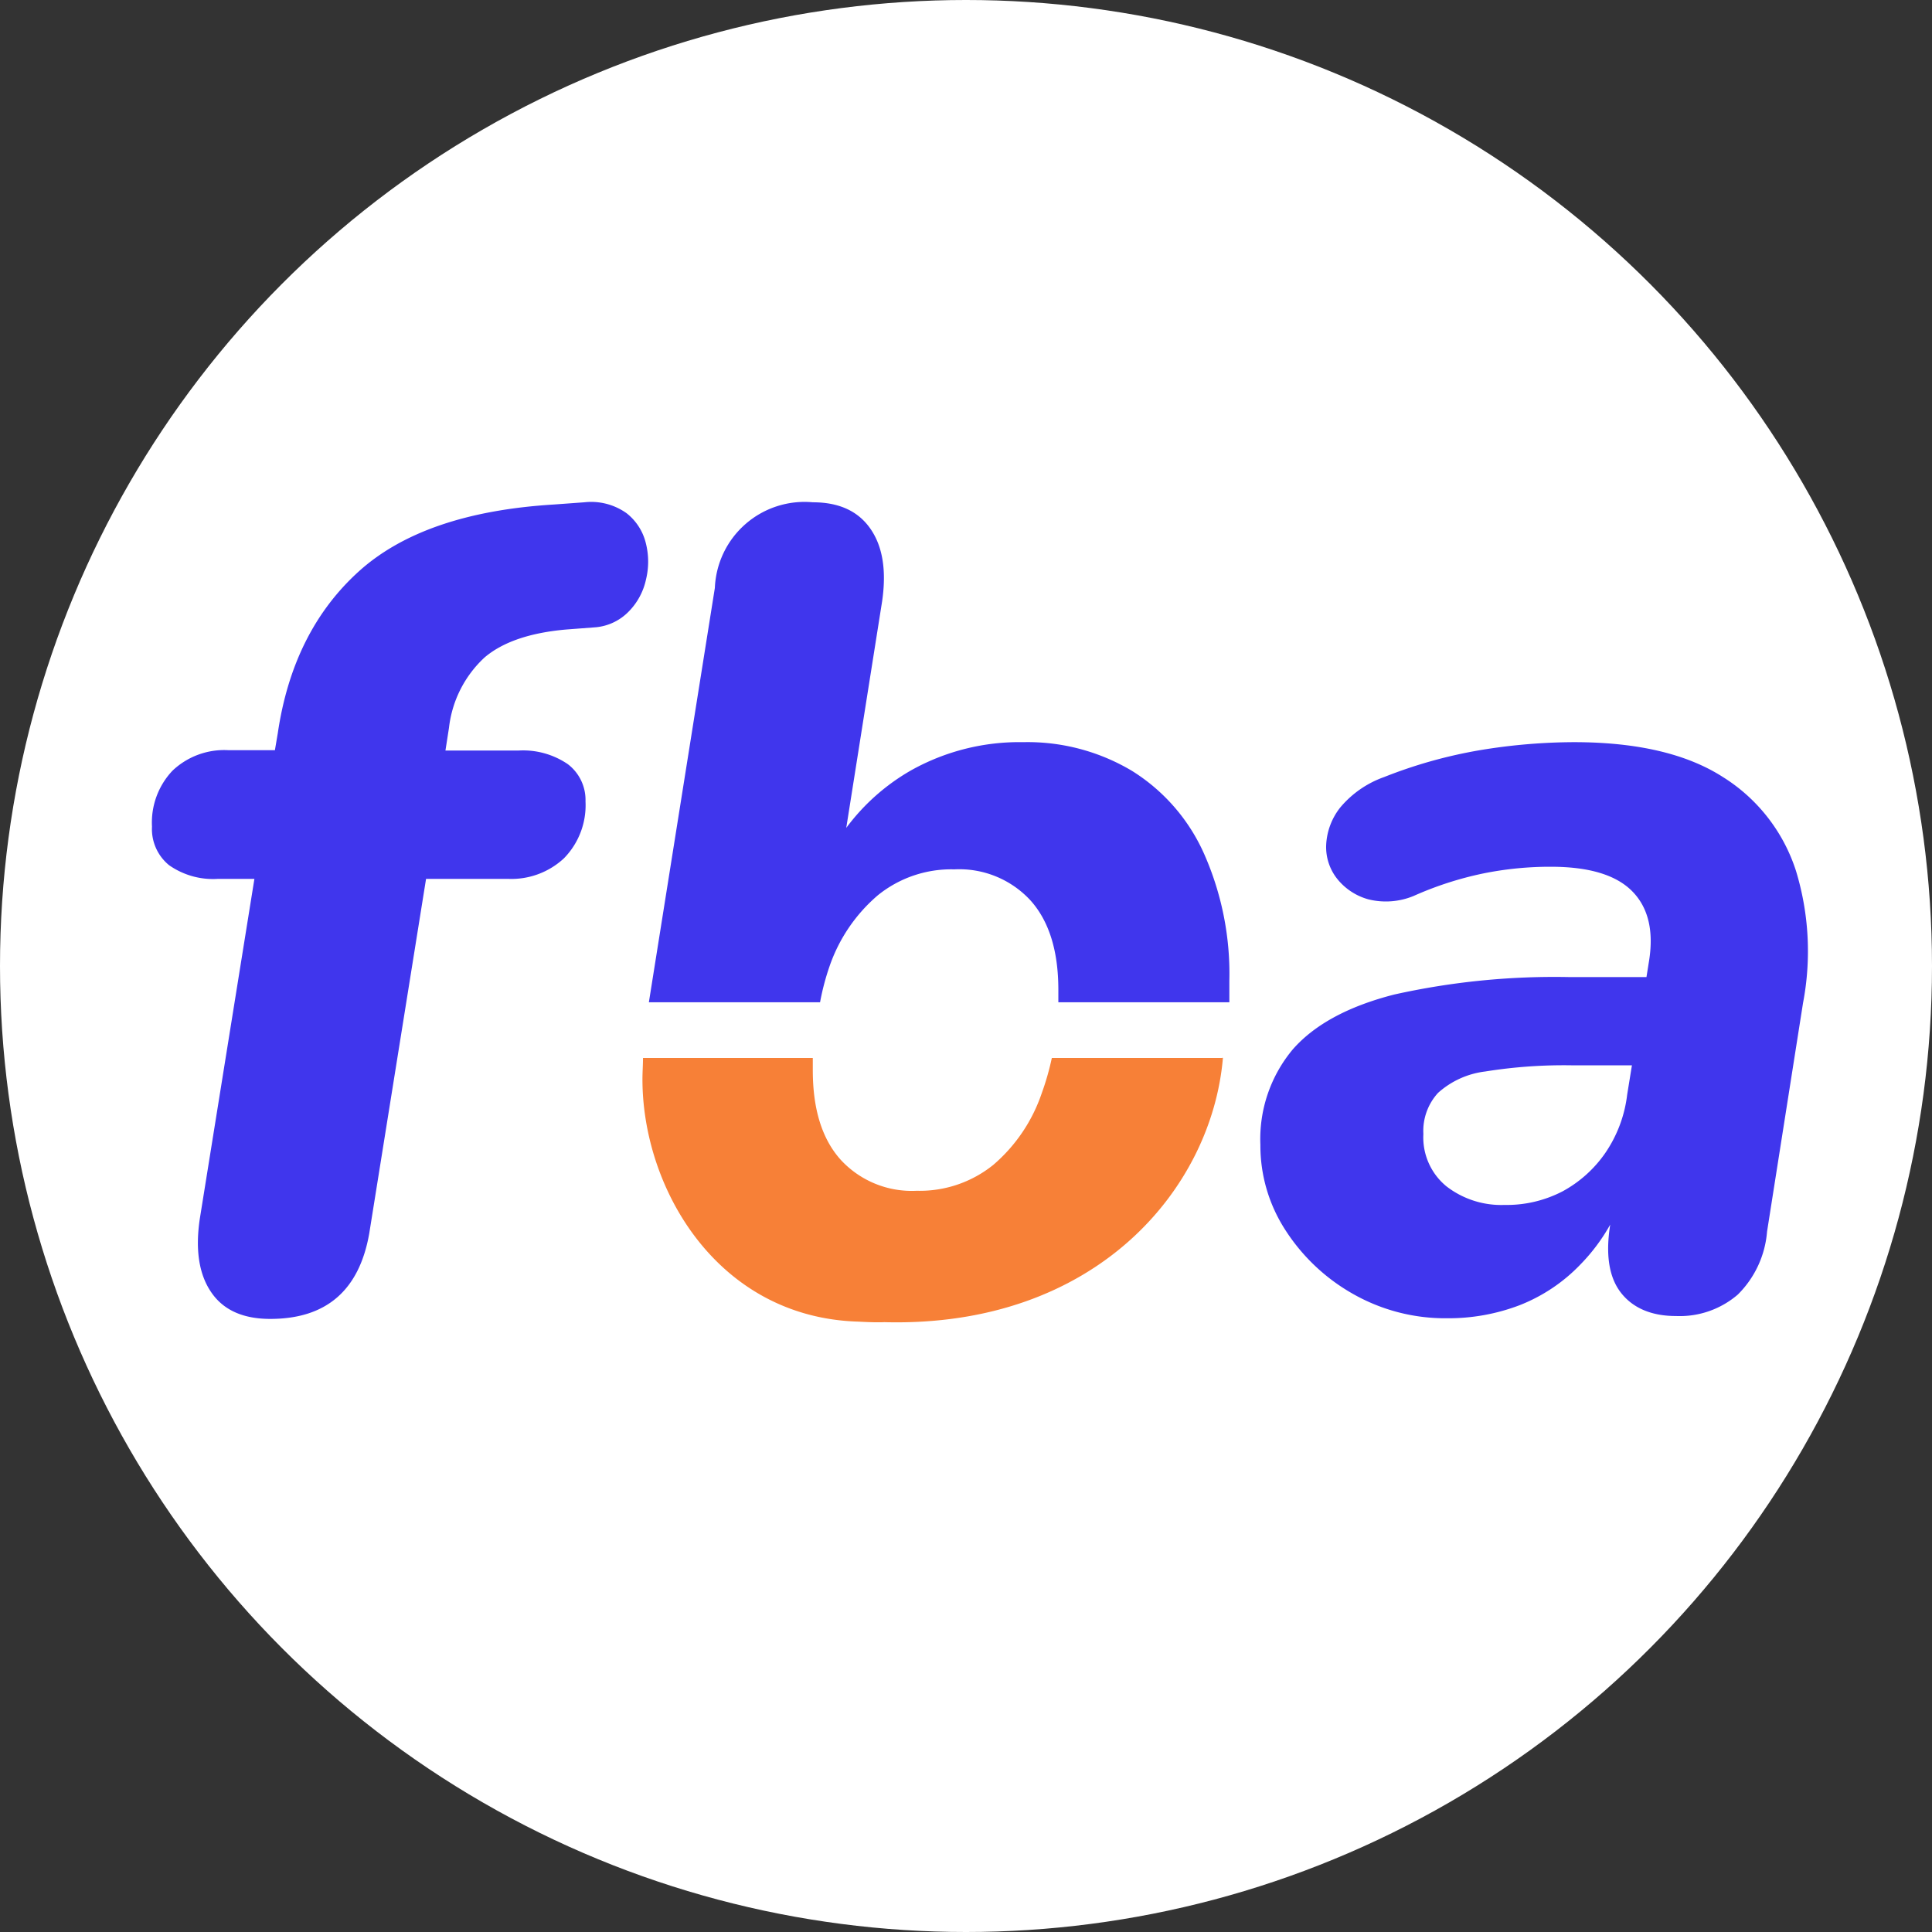
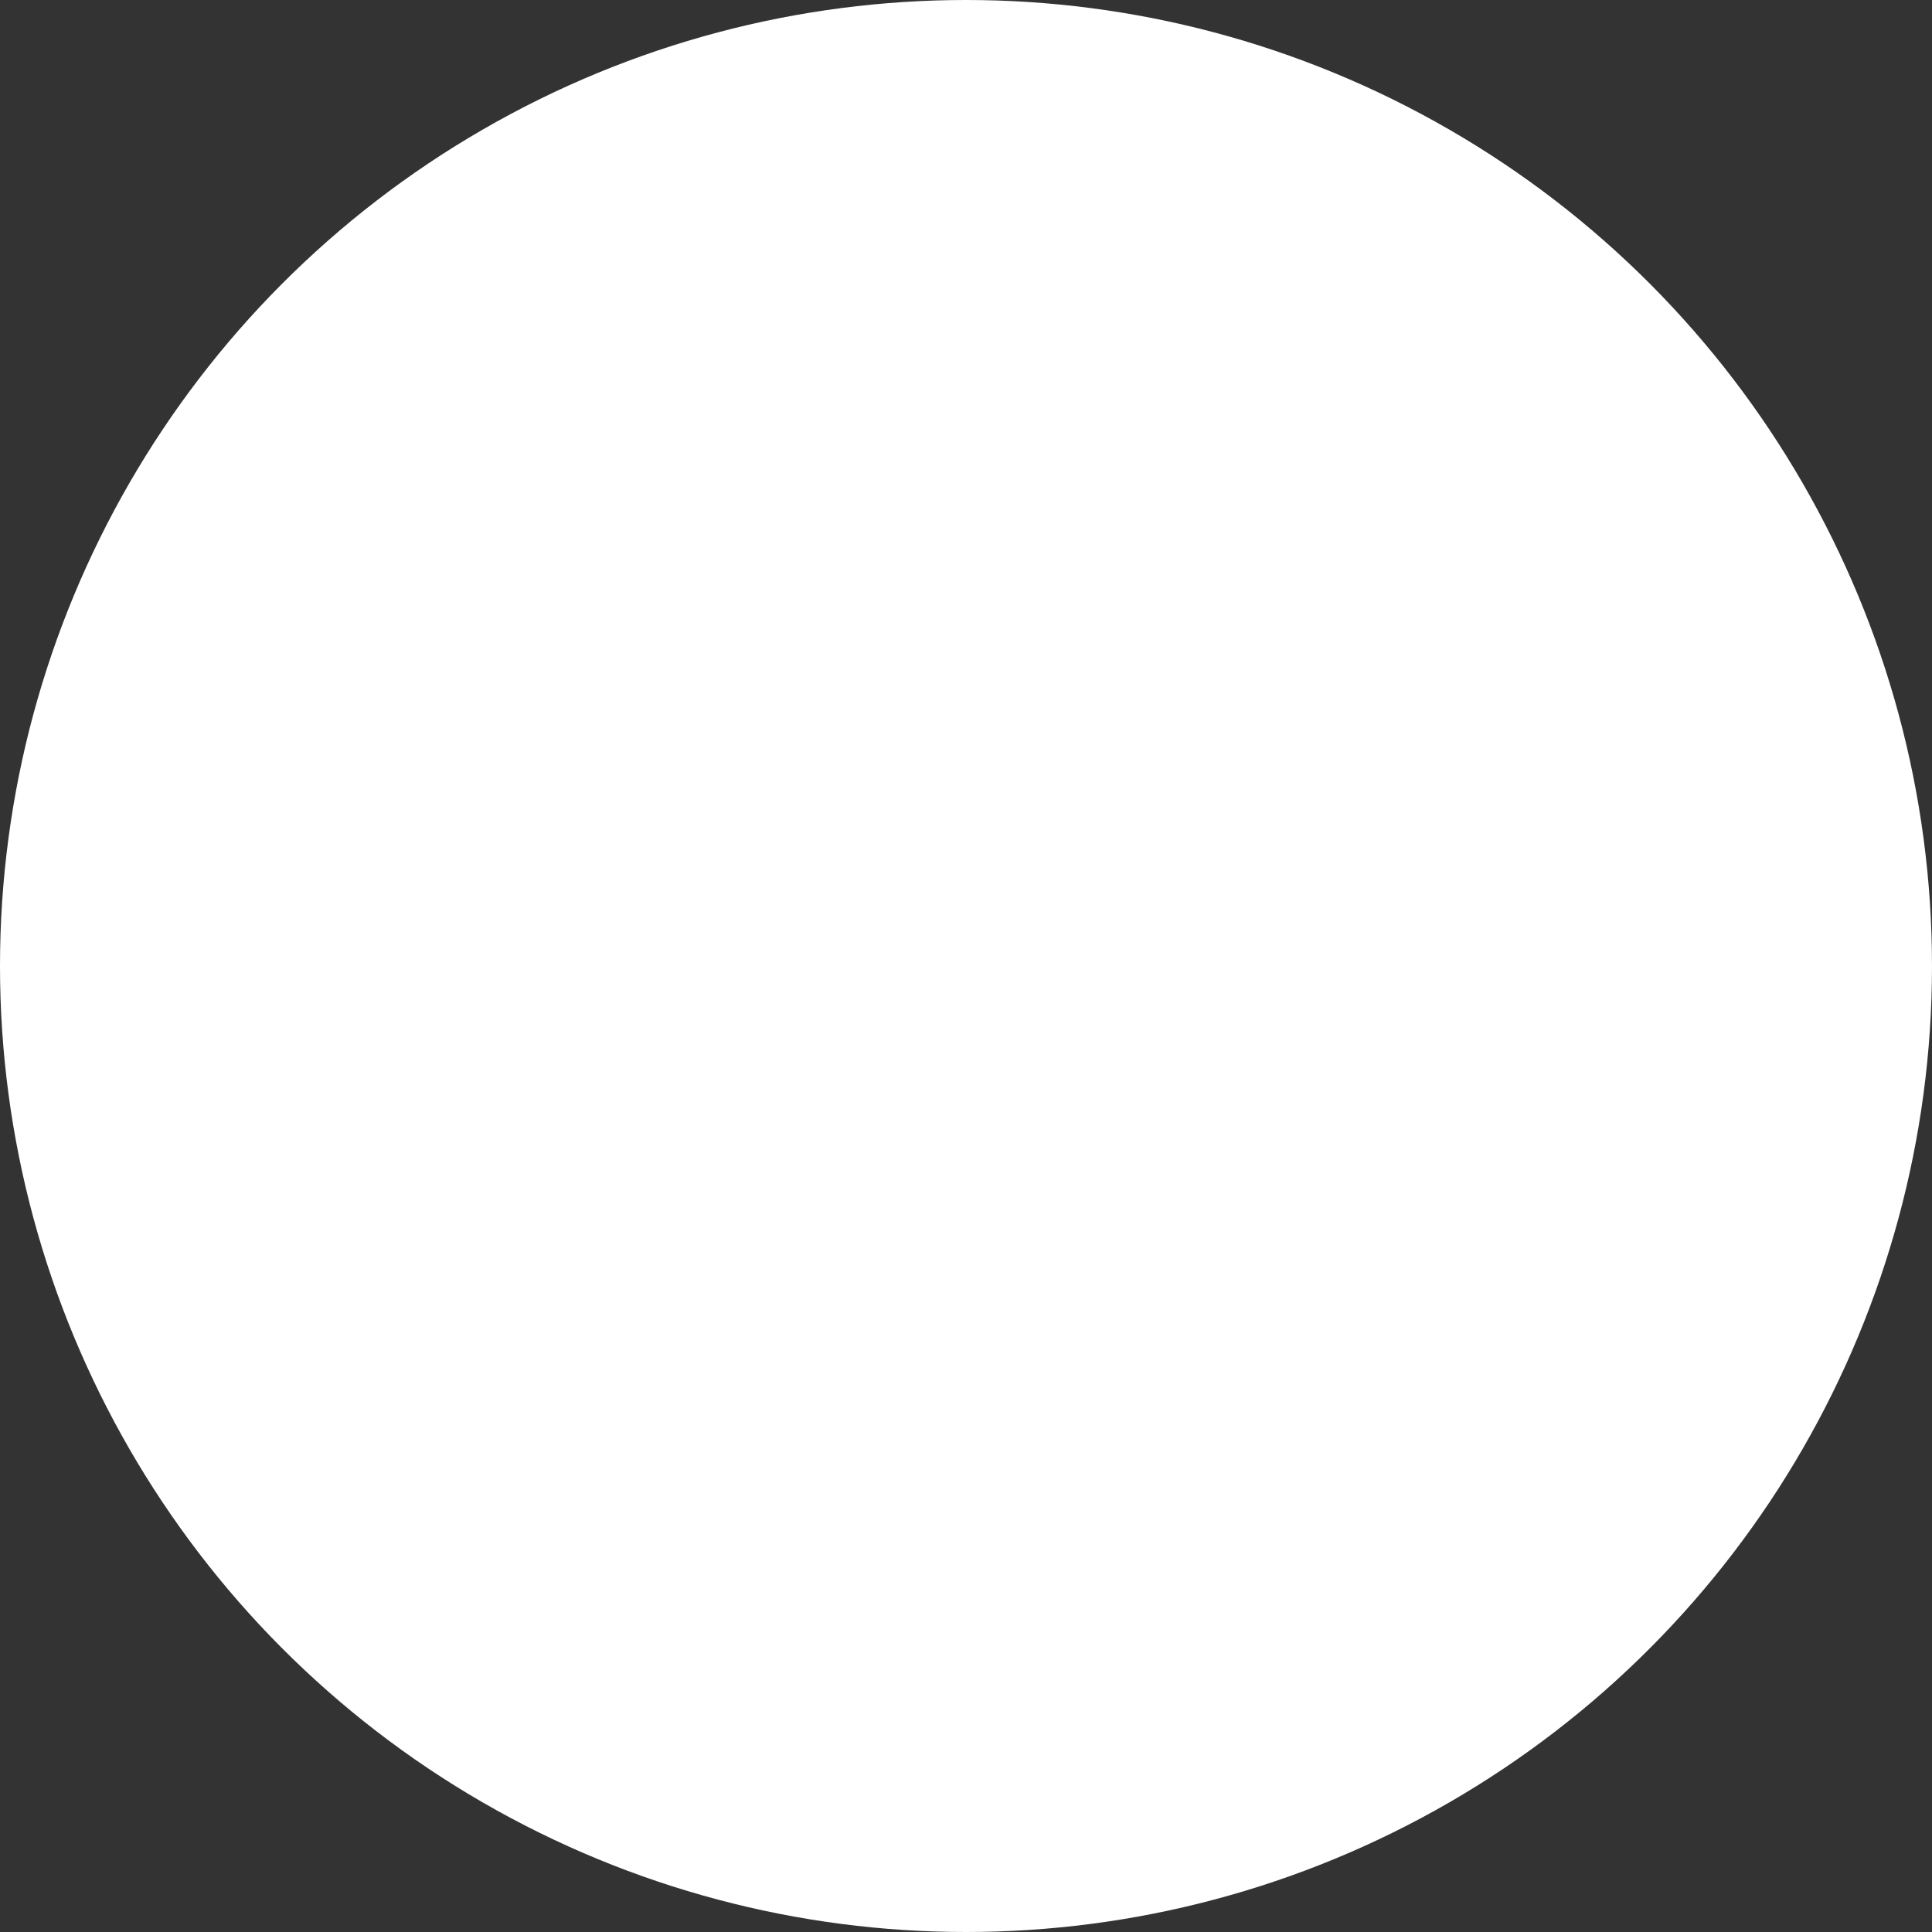
<svg xmlns="http://www.w3.org/2000/svg" viewBox="0 0 207.32 207.32">
  <rect x="0" y="0" width="207.32" height="207.32" fill="#333333" stroke="none" />
  <defs>
    <style>.cls-1{fill:#fff;}.cls-2{fill:#4036ed;}.cls-3{fill:#f78037;}</style>
  </defs>
  <title>icono</title>
  <g id="Capa_2" data-name="Capa 2">
    <g id="Capa_2-2" data-name="Capa 2">
      <circle class="cls-1" cx="103.66" cy="103.66" r="103.66" />
-       <path class="cls-2" d="M69.29,58.23a5.82,5.82,0,0,0-2.07-3.17A6.55,6.55,0,0,0,62.7,53.9l-3.29.24q-14,.86-21,7.26t-8.6,17.27l-.31,1.83H24.51a8.06,8.06,0,0,0-6,2.2,8.08,8.08,0,0,0-2.2,6,5,5,0,0,0,1.83,4.14,8.21,8.21,0,0,0,5.25,1.47h3.91l-5.86,36.48q-.74,5,1.22,7.87c1.3,1.92,3.42,2.87,6.34,2.87q9,0,10.62-9.15l6.1-38.07h8.79a8.28,8.28,0,0,0,6-2.2A8.13,8.13,0,0,0,62.83,86a4.83,4.83,0,0,0-1.9-4,8.52,8.52,0,0,0-5.3-1.46H47.8l.38-2.44A12.14,12.14,0,0,1,52,70.55q2.93-2.49,8.78-3l3.17-.24a5.65,5.65,0,0,0,3.48-1.65,7,7,0,0,0,1.89-3.47A8.08,8.08,0,0,0,69.29,58.23Z" />
-       <path class="cls-2" d="M192.73,93.47a18.56,18.56,0,0,0-7.85-10.09q-5.81-3.73-15.95-3.74a62.74,62.74,0,0,0-10,.84,50.93,50.93,0,0,0-10.39,2.9,10.88,10.88,0,0,0-4.72,3.27,7,7,0,0,0-1.51,4,5.48,5.48,0,0,0,1.21,3.69,6.47,6.47,0,0,0,3.33,2.17,7.8,7.8,0,0,0,4.83-.36,36.59,36.59,0,0,1,7.43-2.41,36,36,0,0,1,7.31-.73q6.17,0,8.76,2.66t1.75,7.61l-.25,1.57h-8.21a79,79,0,0,0-18.85,1.87q-7.36,1.88-10.87,5.86a15,15,0,0,0-3.5,10.27,16.67,16.67,0,0,0,2.71,9.19,20.74,20.74,0,0,0,7.25,6.82,20,20,0,0,0,10.09,2.6,21.39,21.39,0,0,0,7.74-1.39,18.26,18.26,0,0,0,6.58-4.41,20.2,20.2,0,0,0,3.17-4.25c-.51,3.19-.14,5.62,1.12,7.27s3.26,2.54,5.92,2.54a9.55,9.55,0,0,0,6.65-2.3,10.7,10.7,0,0,0,3.14-6.76l3.86-24.53A29.57,29.57,0,0,0,192.73,93.47Zm-20.48,30.27a13.23,13.23,0,0,1-4.59,4.11,13,13,0,0,1-6.22,1.45,9.62,9.62,0,0,1-6.23-2,6.78,6.78,0,0,1-2.47-5.61,6.05,6.05,0,0,1,1.57-4.41,9.23,9.23,0,0,1,5.07-2.3,53.29,53.29,0,0,1,9.43-.66h6.31l-.51,3.14A14,14,0,0,1,172.25,123.74Z" />
-       <path class="cls-2" d="M88,107.55A26.66,26.66,0,0,1,89,103.74a17.51,17.51,0,0,1,5.2-7.67,12.52,12.52,0,0,1,8.21-2.78,10.4,10.4,0,0,1,8.16,3.32q3,3.33,3,9.61c0,.45,0,.89,0,1.33h18.35c0-.76,0-1.52,0-2.3A31.79,31.79,0,0,0,129.2,91.6a20.1,20.1,0,0,0-7.73-8.88,21.85,21.85,0,0,0-11.66-3.08,23.8,23.8,0,0,0-12,3,22.63,22.63,0,0,0-7,6.2l3.85-24.32c.48-3.31.06-5.9-1.27-7.8S90,53.9,87.22,53.9a9.63,9.63,0,0,0-10.51,9.19l-7.08,44.46Z" />
-       <path class="cls-3" d="M131.11,113.53H112.87a28.32,28.32,0,0,1-1.09,3.8,17.5,17.5,0,0,1-5.19,7.67,12.56,12.56,0,0,1-8.22,2.78,10.37,10.37,0,0,1-8.15-3.32q-3-3.33-3-9.61c0-.45,0-.88,0-1.32H69c0,.75-.06,1.51-.06,2.29,0,11.69,8,25.5,23.08,26,.15,0,1.77.11,2.87.06,22.79.6,35.15-14.38,36.34-28.36C131.18,113.51,131.15,113.51,131.11,113.53Z" />
    </g>
  </g>
</svg>